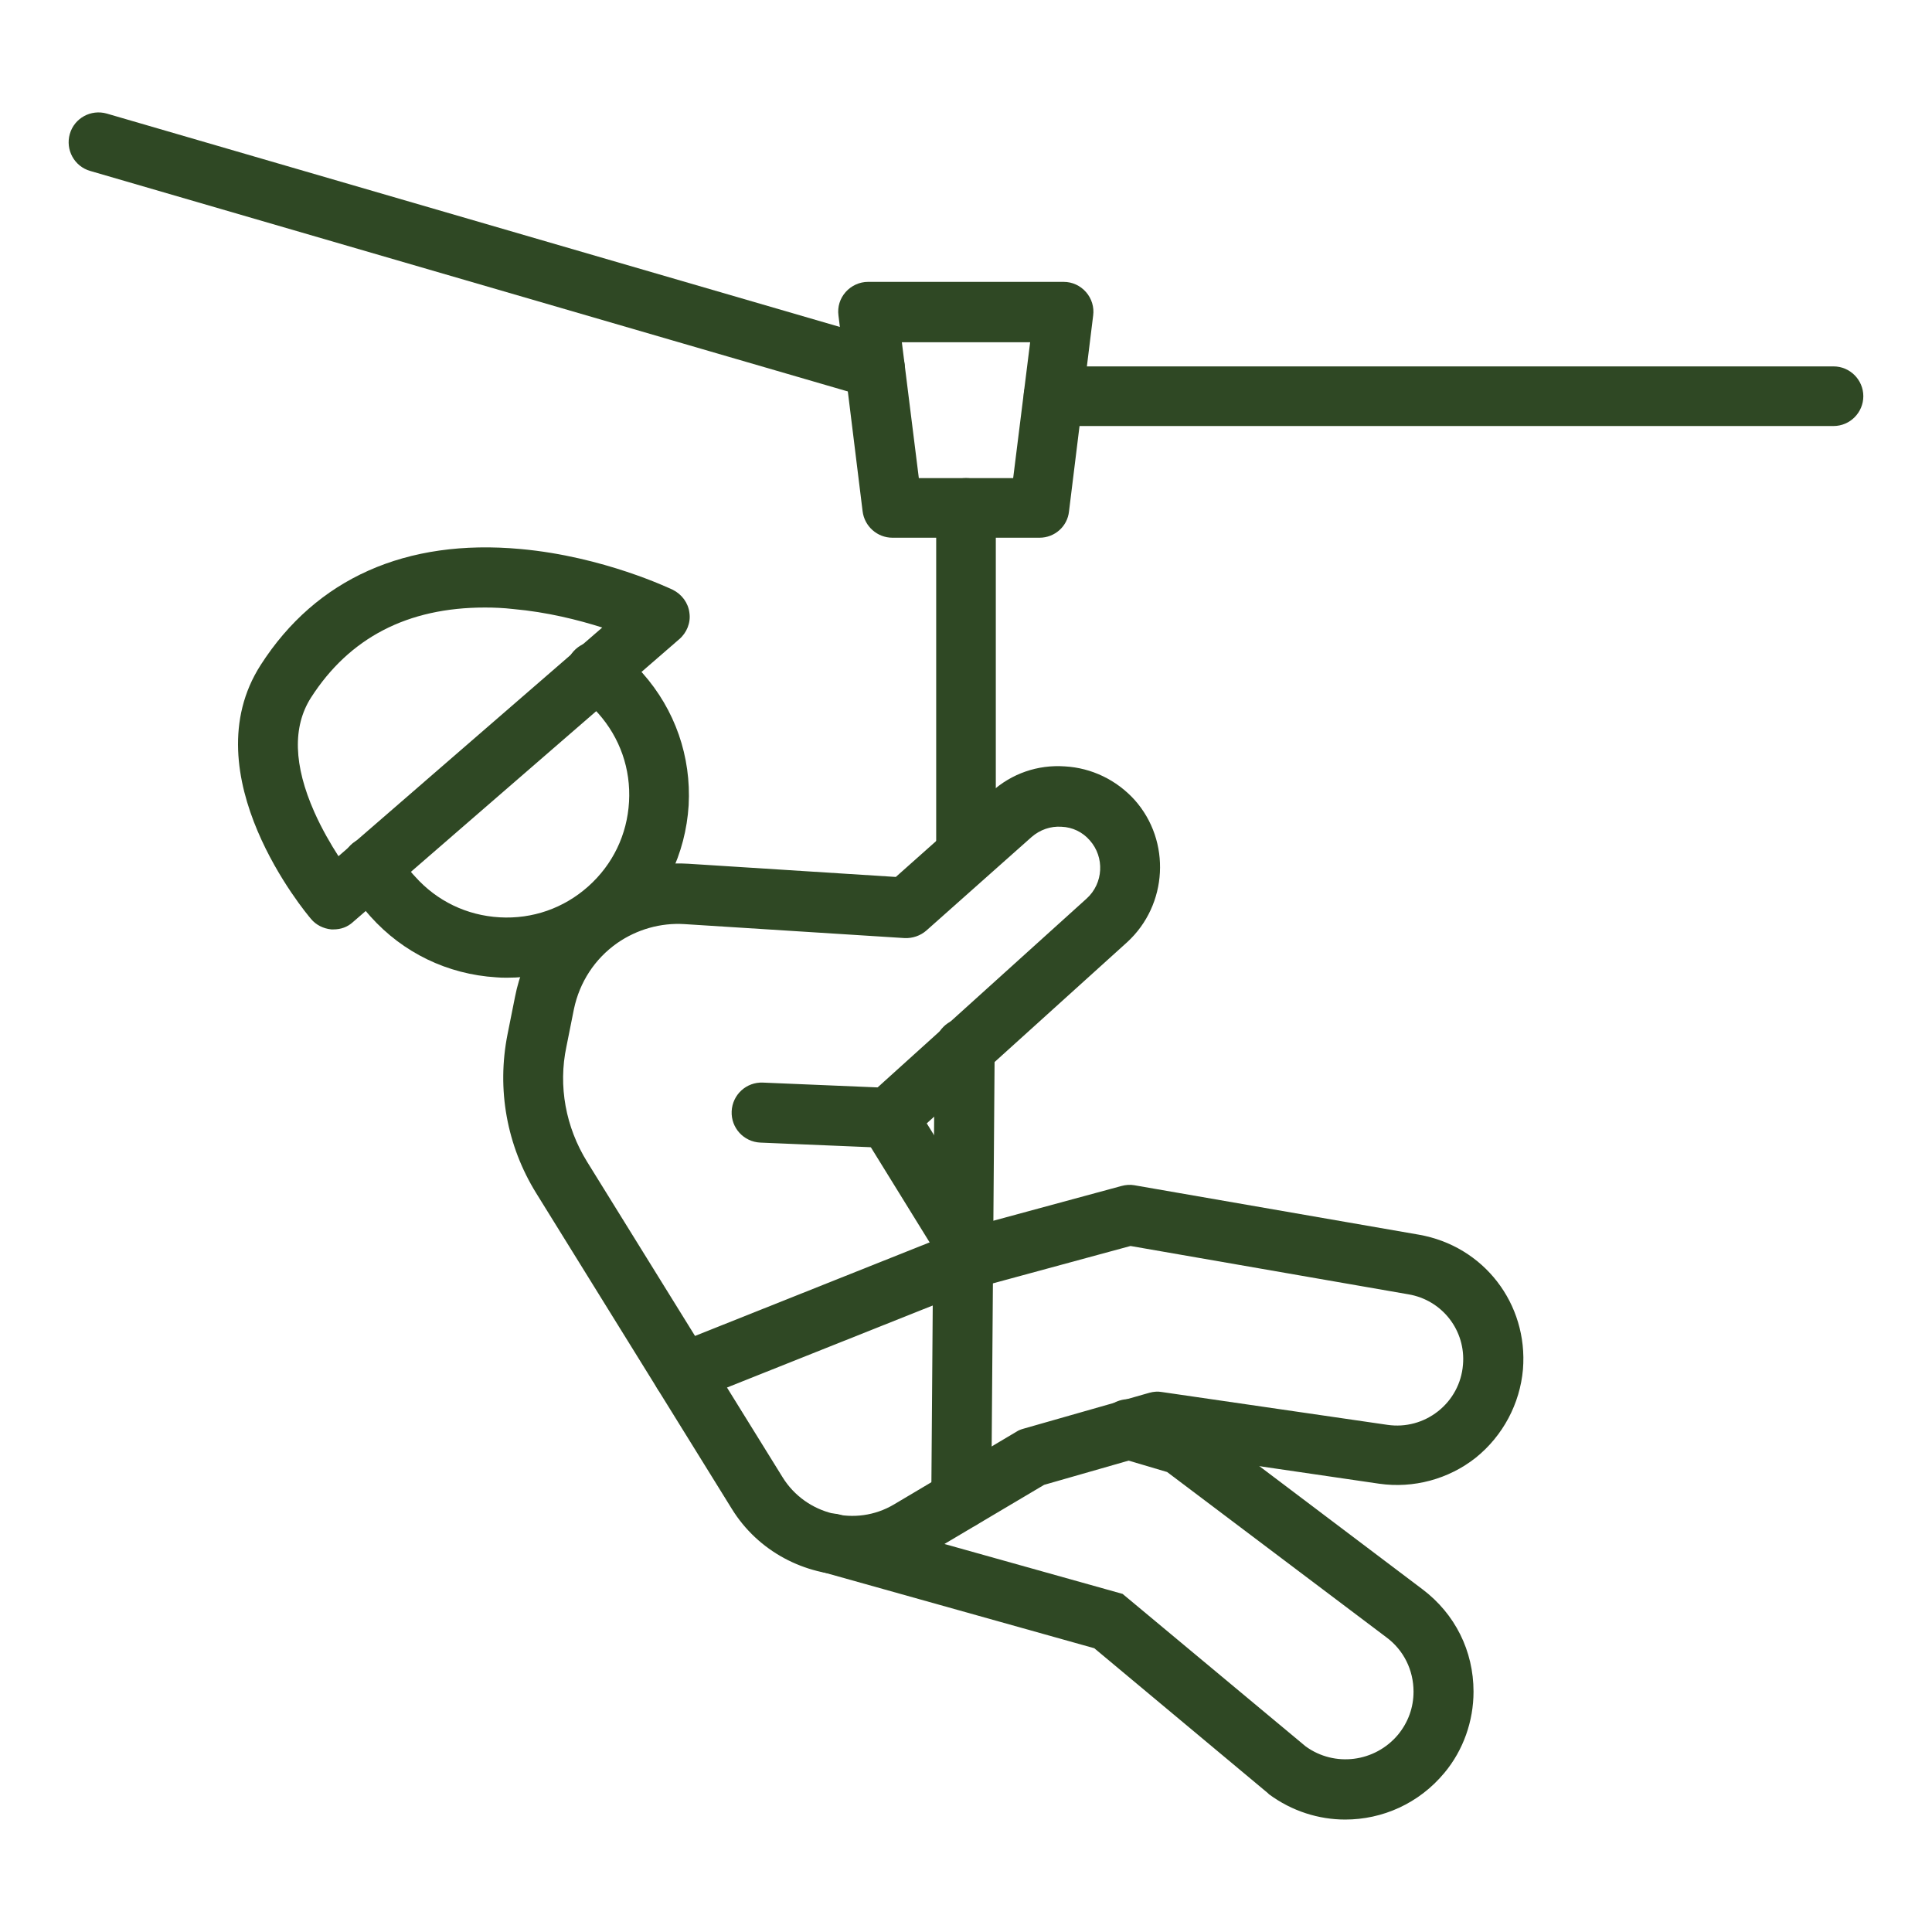
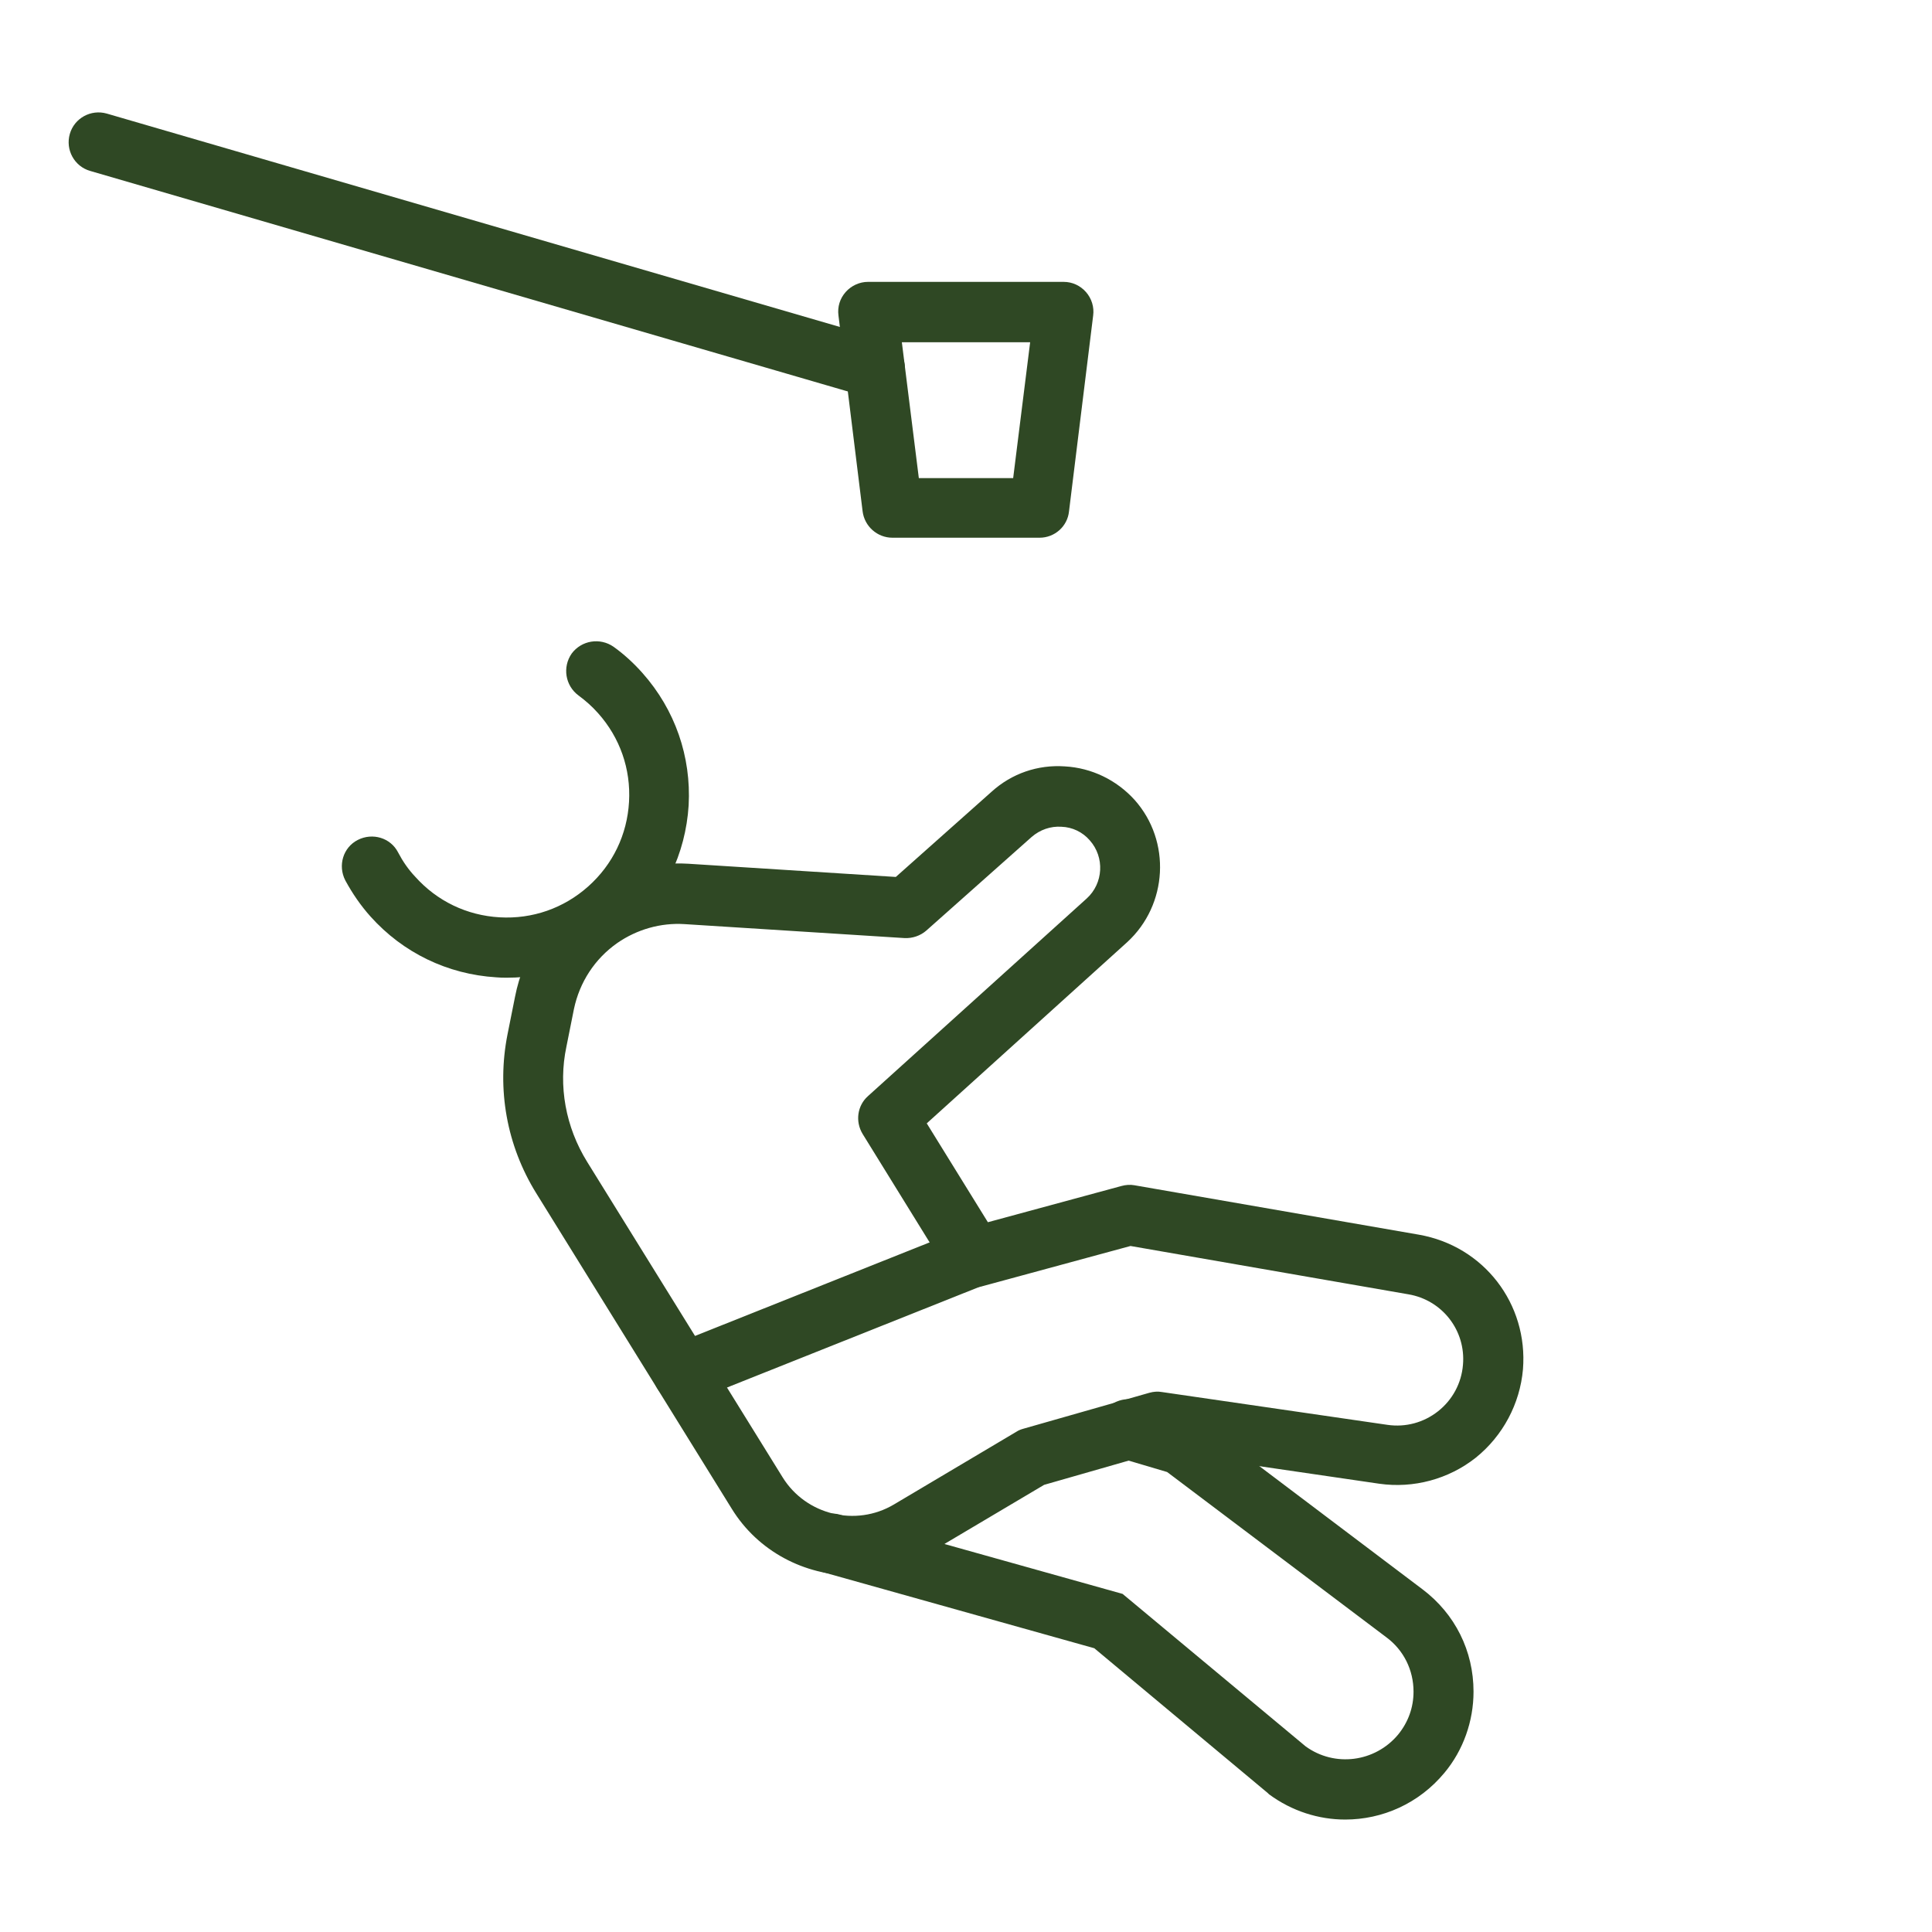
<svg xmlns="http://www.w3.org/2000/svg" version="1.1" id="Capa_1" x="0px" y="0px" viewBox="0 0 512 512" style="enable-background:new 0 0 512 512;" xml:space="preserve">
  <style type="text/css">
	.st0{fill:#2F4824;}
</style>
  <g>
    <path class="st0" d="M134.4,259.1c-1,0-1.9,0-2.9-0.1c-12.9-0.8-24.7-6.5-33.3-16.1c-2.6-2.9-4.8-6.1-6.7-9.6   c-2-3.9-0.6-8.7,3.3-10.7c3.9-2,8.7-0.6,10.7,3.3c1.2,2.3,2.7,4.5,4.5,6.4c5.8,6.5,13.7,10.3,22.4,10.8c8.7,0.5,17-2.4,23.5-8.2   c6.5-5.8,10.3-13.7,10.8-22.4c0.5-8.7-2.4-17-8.2-23.5c-1.6-1.8-3.3-3.3-5.2-4.7c-3.5-2.6-4.3-7.5-1.8-11.1   c2.6-3.5,7.5-4.3,11.1-1.8c2.8,2,5.4,4.4,7.7,7c8.6,9.7,12.9,22.1,12.2,35c-0.8,12.9-6.5,24.7-16.1,33.3   C157.6,254.8,146.3,259.1,134.4,259.1z" />
    <path class="st0" d="M225.9,417.5c-12.6,0-25-6.3-32-17.7l-51.8-83.6l0,0c-7.8-12.6-10.5-27.5-7.6-42.1l2-10   c2.2-11.2,8.6-20.9,18-27.4c8.1-5.7,18-8.4,27.9-7.8l55,3.5l25.4-22.6c5.3-4.8,12.2-7.2,19.4-6.7c7.1,0.4,13.7,3.6,18.5,8.9   c9.7,10.9,8.8,27.8-2,37.7l-53.1,48l16.2,26.2l35.4-9.6c1.1-0.3,2.3-0.4,3.4-0.2l75.4,13.1c17.2,3,29,18.3,27.6,35.7   c-0.8,9.1-5.3,17.6-12.5,23.4c-7.2,5.7-16.5,8.2-25.6,6.9l-58.1-8.5l-30.7,8.8L245,412.3C239,415.9,232.5,417.5,225.9,417.5z    M155.6,307.9l51.8,83.6c6.2,10,19.4,13.2,29.5,7.2l32.5-19.3c0.6-0.4,1.2-0.6,1.9-0.8l33.3-9.5c1.1-0.3,2.2-0.4,3.3-0.2l59.8,8.7   c4.8,0.7,9.6-0.6,13.4-3.6c3.8-3,6.2-7.4,6.6-12.3c0.8-9.1-5.5-17.2-14.5-18.7l-73.6-12.8l-39.4,10.7c-3.4,0.9-7-0.5-8.8-3.5   l-22.8-36.9c-2-3.3-1.4-7.5,1.4-10l58-52.4c4.4-4,4.8-10.9,0.8-15.4c-1.9-2.2-4.6-3.5-7.5-3.6c-2.9-0.2-5.7,0.8-7.9,2.7l-27.9,24.8   c-1.6,1.4-3.7,2.1-5.8,2l-58.3-3.7c-6.3-0.4-12.6,1.4-17.8,5c-6,4.2-10,10.4-11.5,17.5l-2,10C147.9,287.8,149.9,298.7,155.6,307.9   L155.6,307.9z" />
    <path class="st0" d="M356.5,482.2c-7,0-14.1-2.2-20.2-6.7l-0.3-0.3l-46-38.4l-71.7-20.1c-4.2-1.2-6.7-5.6-5.5-9.8s5.6-6.7,9.8-5.5   l0.3,0.1l74.6,20.9l48.5,40.4c7.7,5.6,18.4,4.2,24.5-3.1c2.7-3.3,4.1-7.2,4.1-11.4c0-5.7-2.6-11-7.2-14.4l-58.1-43.8l-12.5-3.7   c-4.2-1.2-6.6-5.7-5.4-9.9c1.2-4.2,5.7-6.6,9.9-5.4l15.3,4.5l60.4,45.6c8.6,6.5,13.5,16.3,13.5,27.1c0,7.8-2.7,15.5-7.7,21.5   C376,478,366.3,482.2,356.5,482.2z" />
-     <path class="st0" d="M235.2,304.2c-0.1,0-0.2,0-0.3,0l-33.4-1.4c-4.4-0.2-7.8-3.9-7.6-8.3c0.2-4.4,3.9-7.8,8.3-7.6l33.4,1.4   c4.4,0.2,7.8,3.9,7.6,8.3C243,300.9,239.4,304.2,235.2,304.2z" />
-     <path class="st0" d="M485.9,112.9H279.2c-4.4,0-7.9-3.6-7.9-7.9c0-4.4,3.6-7.9,7.9-7.9h206.7c4.4,0,7.9,3.6,7.9,7.9   C493.8,109.3,490.3,112.9,485.9,112.9z" />
    <path class="st0" d="M231.9,105.5c-0.7,0-1.5-0.1-2.2-0.3L23.9,45.3c-4.2-1.2-6.6-5.6-5.4-9.8c1.2-4.2,5.6-6.6,9.8-5.4L234.1,90   c4.2,1.2,6.6,5.6,5.4,9.8C238.5,103.3,235.3,105.5,231.9,105.5z" />
    <path class="st0" d="M275.5,142.5h-39c-4,0-7.4-3-7.9-7l-6.4-51.9c-0.3-2.3,0.4-4.5,1.9-6.2c1.5-1.7,3.7-2.7,5.9-2.7h51.9   c2.3,0,4.4,1,5.9,2.7c1.5,1.7,2.2,4,1.9,6.2l-6.4,51.9C282.9,139.5,279.5,142.5,275.5,142.5z M243.5,126.7h25l4.5-36H239   L243.5,126.7z" />
-     <path class="st0" d="M254.7,405.2C254.7,405.2,254.7,405.2,254.7,405.2c-4.4,0-8-3.6-7.9-8l0.9-119.5c0-4.4,3.6-7.9,7.9-7.9   c0,0,0,0,0.1,0c4.4,0,7.9,3.6,7.9,8l-0.9,119.5C262.6,401.7,259.1,405.2,254.7,405.2z" />
-     <path class="st0" d="M256,234.4c-4.4,0-7.9-3.6-7.9-7.9v-91.9c0-4.4,3.6-7.9,7.9-7.9c4.4,0,7.9,3.6,7.9,7.9v91.9   C263.9,230.8,260.4,234.4,256,234.4z" />
    <path class="st0" d="M181,371.8c-3.2,0-6.1-1.9-7.4-5c-1.6-4.1,0.4-8.7,4.4-10.3l77-30.7c4.1-1.6,8.7,0.4,10.3,4.4   c1.6,4.1-0.4,8.7-4.4,10.3l-77,30.7C182.9,371.6,181.9,371.8,181,371.8z" />
-     <path class="st0" d="M88.4,246.3c-0.2,0-0.4,0-0.6,0c-2.1-0.2-4.1-1.2-5.4-2.8c-1.3-1.5-32-38.2-13.3-67.3   c14.7-22.9,38.5-33.5,68.9-30.7c22,2,39.6,10.5,40.3,10.8c2.4,1.2,4.1,3.5,4.4,6.1c0.4,2.6-0.7,5.3-2.7,7l-86.4,74.9   C92.1,245.7,90.3,246.3,88.4,246.3z M128.5,161c-20.5,0-35.9,8-46.1,23.9c-4.9,7.7-4.6,17.9,0.9,30.3c2,4.5,4.4,8.6,6.4,11.7   l69.9-60.6c-6.3-2-14.6-4.1-23.6-4.9C133.4,161.1,130.9,161,128.5,161z" />
  </g>
</svg>